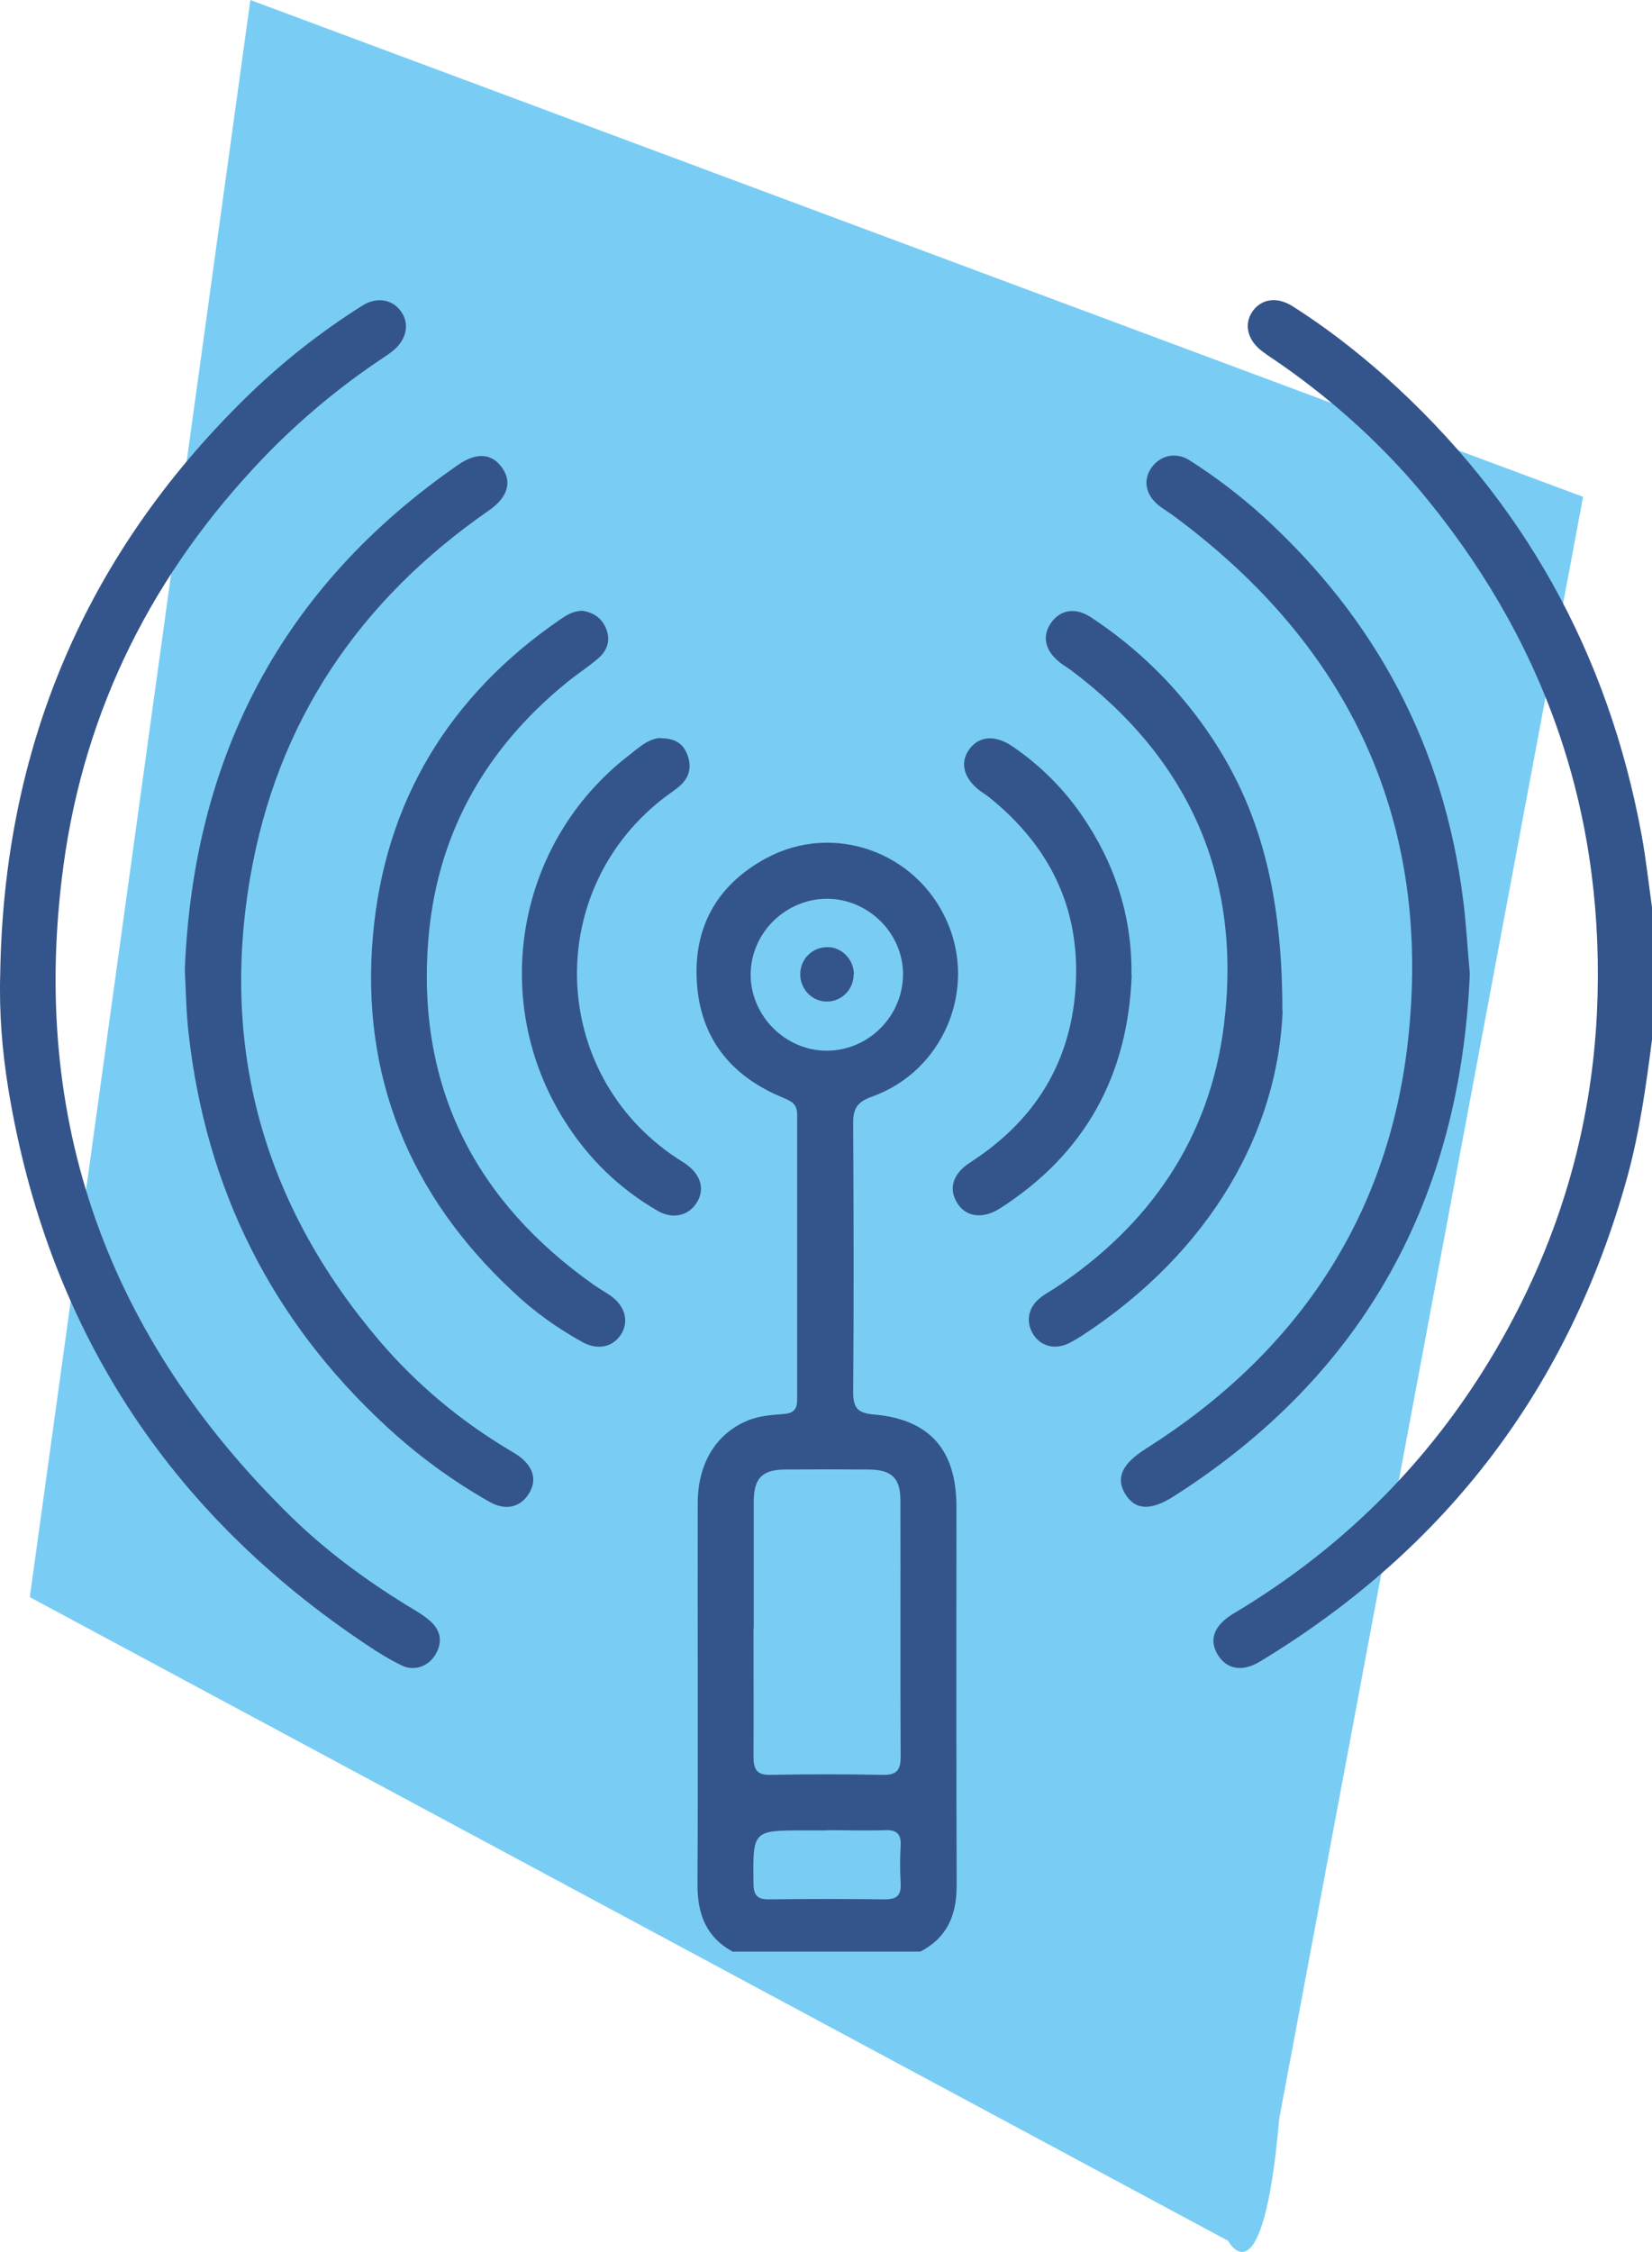
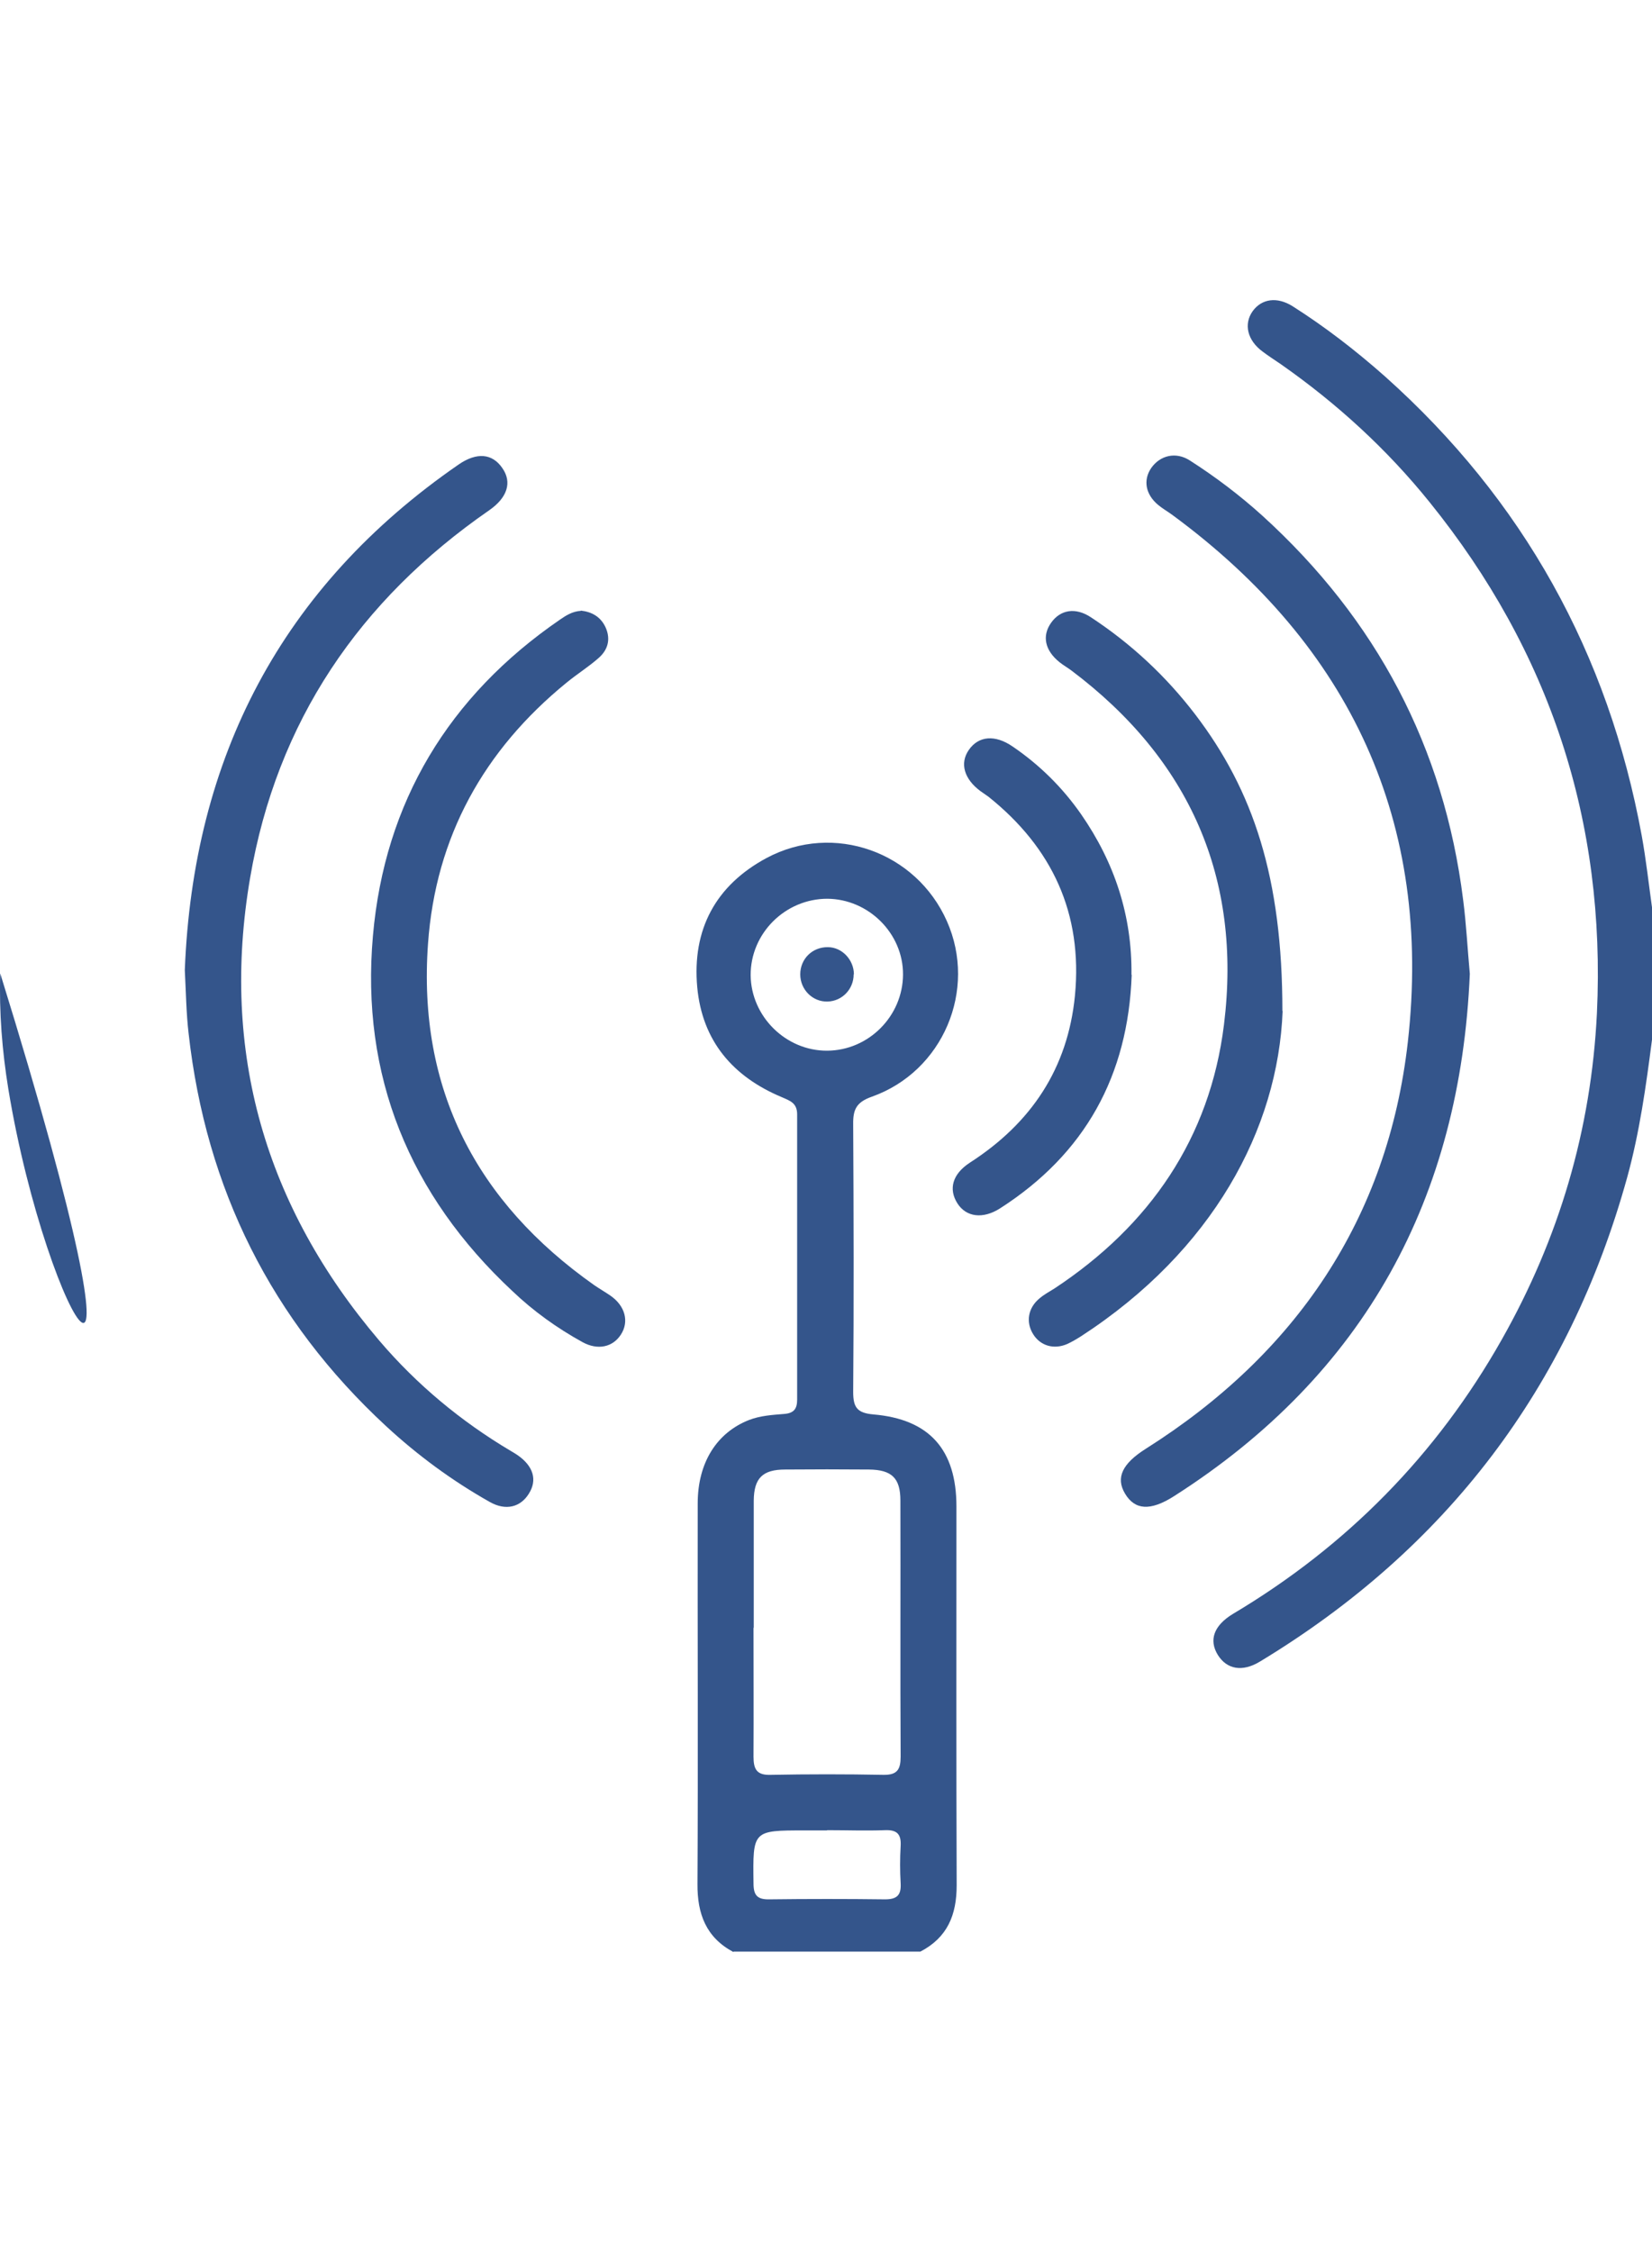
<svg xmlns="http://www.w3.org/2000/svg" id="Destaques" viewBox="0 0 69.28 94.42">
  <defs>
    <style>
      .cls-1 {
        fill: none;
      }

      .cls-2 {
        fill: #34558b;
      }

      .cls-3 {
        fill: #79cdf4;
      }

      .cls-4 {
        clip-path: url(#clippath);
      }
    </style>
    <clipPath id="clippath">
      <rect class="cls-1" x="0" y="0" width="69.28" height="94.42" />
    </clipPath>
  </defs>
  <g class="cls-4">
-     <path class="cls-3" d="M51.51,93.95L1.25,66.96,10.5,0l55.89,20.83-12.74,67.98c-.69,7.91-2.15,5.13-2.15,5.13" />
    <path class="cls-2" d="M34.68,76.74h-.94c-2.18,0-2.17,0-2.14,2.22,0,.49.15.68.66.67,1.62-.02,3.24-.02,4.86,0,.51,0,.68-.19.65-.68-.03-.52-.03-1.03,0-1.55.03-.49-.14-.69-.65-.67-.81.03-1.62,0-2.43,0M34.7,37.68c-1.77,0-3.23,1.45-3.22,3.21.02,1.73,1.48,3.17,3.21,3.16,1.74-.01,3.17-1.45,3.18-3.19.01-1.72-1.44-3.17-3.18-3.18M31.6,68.25c0,1.8.01,3.6,0,5.4,0,.53.14.78.72.76,1.58-.03,3.15-.03,4.73,0,.58.01.72-.23.72-.76-.02-3.58,0-7.16-.01-10.74,0-.94-.36-1.29-1.32-1.3-1.17-.01-2.34-.01-3.51,0-.95,0-1.31.36-1.32,1.3,0,1.78,0,3.56,0,5.33M30.76,81.84c-1.15-.61-1.52-1.6-1.51-2.86.03-5.32,0-10.63.01-15.95,0-1.71.8-2.97,2.16-3.5.47-.18.97-.21,1.46-.25.4-.03.55-.2.55-.6,0-3.99,0-7.97,0-11.96,0-.48-.3-.57-.64-.72-2.06-.86-3.34-2.36-3.55-4.61-.22-2.42.77-4.27,2.91-5.42,2.81-1.5,6.27-.26,7.56,2.65,1.28,2.88-.16,6.3-3.15,7.36-.65.23-.79.54-.78,1.16.02,3.74.03,7.48,0,11.22,0,.65.17.88.85.94,2.35.2,3.48,1.48,3.48,3.86,0,5.29-.01,10.59.01,15.88,0,1.25-.39,2.19-1.52,2.78h-7.84Z" />
    <path class="cls-2" d="M69.28,43.59c-.25,1.94-.52,3.88-1.04,5.77-2.44,8.81-7.58,15.57-15.4,20.3-.74.45-1.39.33-1.77-.28-.38-.62-.17-1.23.64-1.72,4.77-2.84,8.54-6.67,11.27-11.5,2.4-4.24,3.75-8.79,3.99-13.68.38-8.04-1.97-15.18-7.02-21.43-1.79-2.22-3.88-4.13-6.22-5.77-.26-.18-.53-.35-.78-.54-.64-.47-.8-1.15-.42-1.69.38-.53,1.03-.62,1.68-.21,1.37.87,2.65,1.86,3.87,2.94,5.8,5.18,9.37,11.62,10.77,19.26.18.99.29,2,.43,3v5.54Z" />
-     <path class="cls-2" d="M.01,40.81c.15-9.43,3.53-17.49,10.27-24.11,1.5-1.47,3.14-2.77,4.92-3.89.61-.38,1.26-.26,1.62.25.36.5.24,1.16-.31,1.62-.14.12-.29.22-.44.32-1.82,1.21-3.5,2.61-5.02,4.19-4.61,4.81-7.5,10.51-8.39,17.11-1.44,10.7,1.87,19.79,9.57,27.31,1.44,1.4,3.05,2.59,4.76,3.65.36.22.75.43,1.06.71.44.39.52.88.21,1.4-.29.49-.88.71-1.4.46-.5-.24-.99-.54-1.45-.85C7.02,63.4,1.99,55.62.35,45.66c-.26-1.6-.39-3.22-.34-4.85" />
+     <path class="cls-2" d="M.01,40.81C7.02,63.4,1.99,55.62.35,45.66c-.26-1.6-.39-3.22-.34-4.85" />
    <path class="cls-2" d="M7.75,40.67c.35-8.89,4.04-16.06,11.49-21.2.76-.52,1.41-.46,1.83.16.41.59.21,1.23-.55,1.76-5.45,3.77-8.91,8.86-10.03,15.41-1.25,7.3.63,13.78,5.42,19.41,1.57,1.84,3.42,3.38,5.51,4.62.1.06.19.11.29.18.66.46.83,1.04.47,1.61-.35.57-.97.73-1.64.35-1.58-.89-3.03-1.96-4.35-3.18-4.81-4.45-7.55-9.95-8.28-16.46-.1-.85-.11-1.71-.16-2.66" />
    <path class="cls-2" d="M61.64,40.83c-.4,9.37-4.38,16.78-12.41,21.9-.99.63-1.64.58-2.05-.11-.4-.67-.11-1.26.87-1.88,6.3-3.98,10.15-9.65,10.99-17.05,1.04-9.2-2.39-16.59-9.86-22.09-.2-.15-.42-.27-.61-.43-.53-.44-.64-1.04-.29-1.55.37-.53,1.03-.69,1.61-.32,1.08.69,2.11,1.47,3.06,2.33,4.77,4.34,7.61,9.69,8.41,16.1.13,1,.18,2.01.28,3.1" />
    <path class="cls-2" d="M24.36,25.6c.45.05.83.25,1.04.71.22.5.09.94-.3,1.28-.42.37-.9.67-1.34,1.03-3.47,2.83-5.49,6.46-5.81,10.94-.44,6.09,2.02,10.83,6.97,14.32.22.15.46.29.68.44.62.43.79,1.09.44,1.63-.34.53-.97.67-1.61.32-1.07-.59-2.06-1.3-2.94-2.14-4.32-4.03-6.37-9.03-5.85-14.9.49-5.6,3.18-10.05,7.84-13.25.26-.18.53-.35.88-.37" />
    <path class="cls-2" d="M53.79,42.38c-.19,4.96-2.94,10.06-8.45,13.64-.19.12-.39.24-.59.33-.56.24-1.12.07-1.42-.41-.32-.51-.22-1.11.27-1.51.19-.16.41-.28.62-.41,4-2.64,6.52-6.3,7.11-11.06.76-6.14-1.44-11.12-6.4-14.85-.16-.12-.34-.22-.5-.35-.61-.49-.74-1.1-.35-1.65.39-.55,1.02-.66,1.67-.23,1.69,1.11,3.15,2.47,4.38,4.08,2.43,3.19,3.65,6.83,3.65,12.43" />
-     <path class="cls-2" d="M27.7,30.95c.55,0,.92.19,1.1.63.19.44.17.89-.18,1.26-.18.19-.41.34-.63.5-5.22,3.87-5.02,11.64.4,15.22.15.1.31.19.45.3.58.44.72,1.06.36,1.59-.35.53-1,.67-1.61.32-1.61-.93-2.91-2.19-3.9-3.76-3.2-5.04-2.04-11.69,2.67-15.33.42-.33.82-.71,1.33-.74" />
    <path class="cls-2" d="M47.46,40.87c-.15,4.22-1.95,7.5-5.52,9.79-.72.46-1.42.37-1.79-.21-.38-.6-.21-1.23.53-1.71,2.56-1.65,4.1-3.94,4.4-7,.33-3.44-.95-6.2-3.63-8.34-.11-.08-.22-.15-.33-.23-.69-.51-.88-1.17-.49-1.73.41-.59,1.1-.65,1.84-.14,1.13.77,2.09,1.72,2.87,2.84,1.4,2.02,2.14,4.25,2.11,6.73" />
    <path class="cls-2" d="M35.8,40.85c0,.62-.48,1.12-1.09,1.14-.63.02-1.15-.5-1.15-1.14,0-.65.51-1.15,1.16-1.14.59,0,1.09.53,1.09,1.14" />
  </g>
</svg>